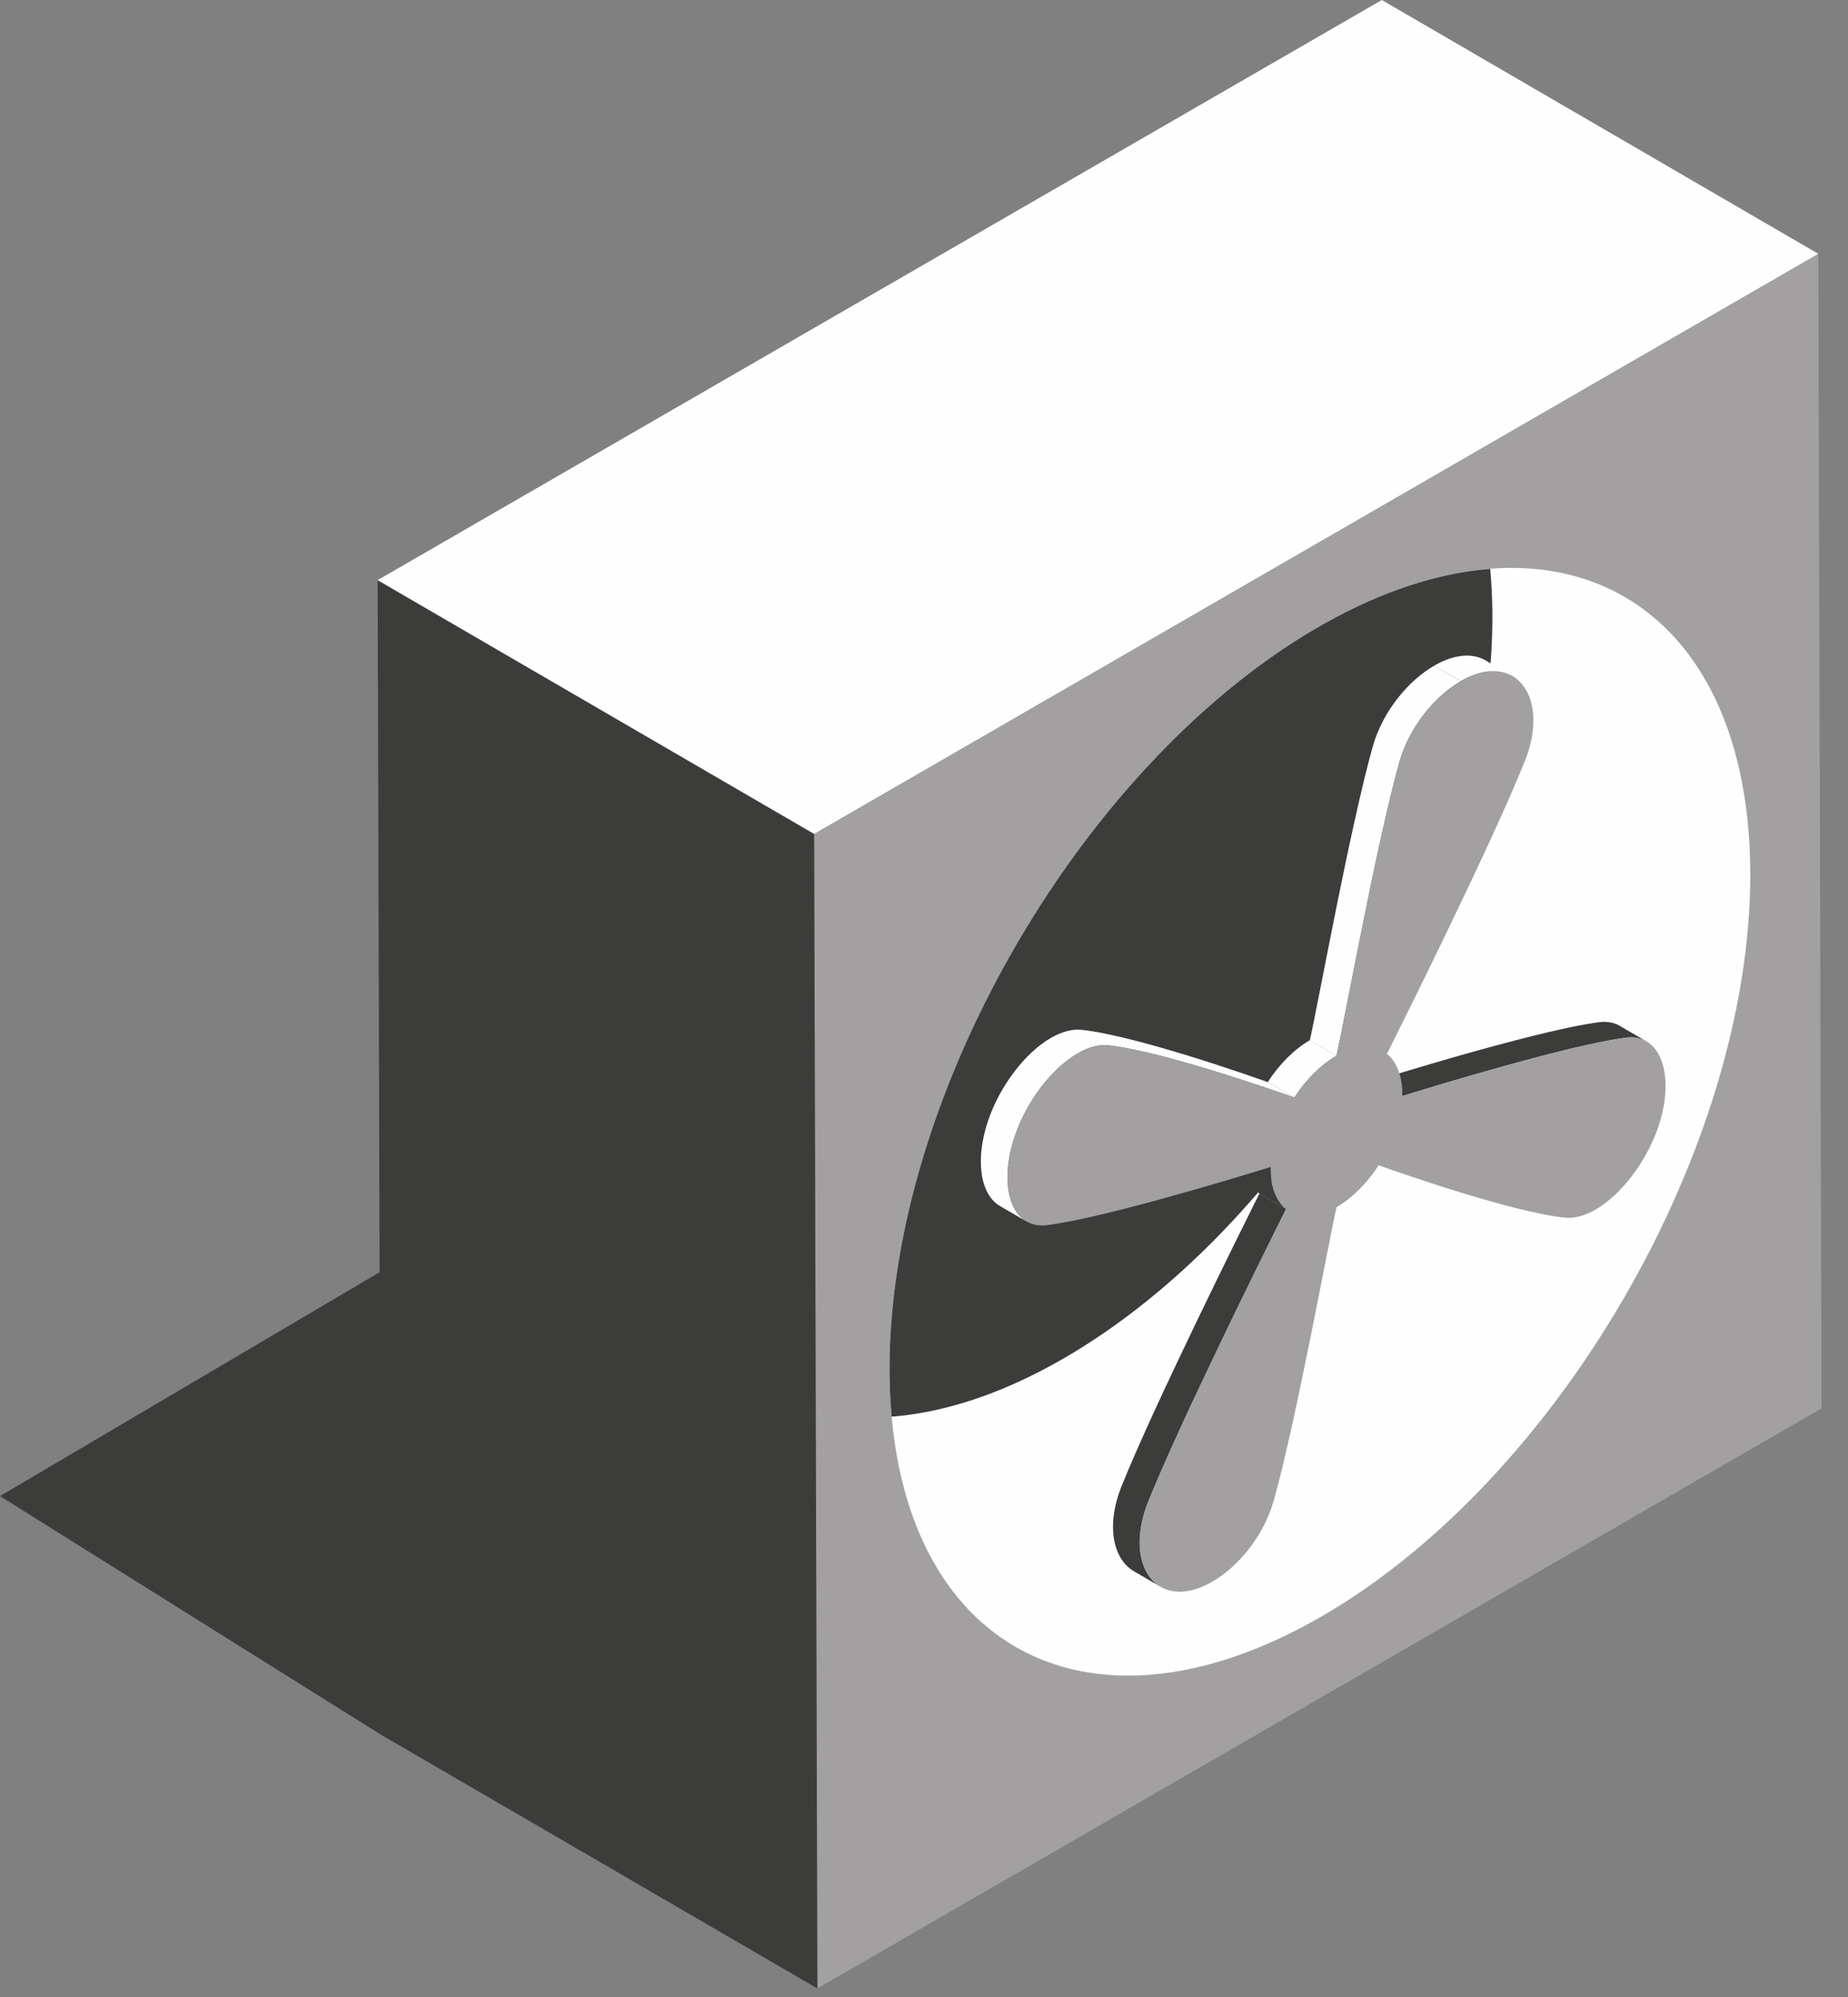
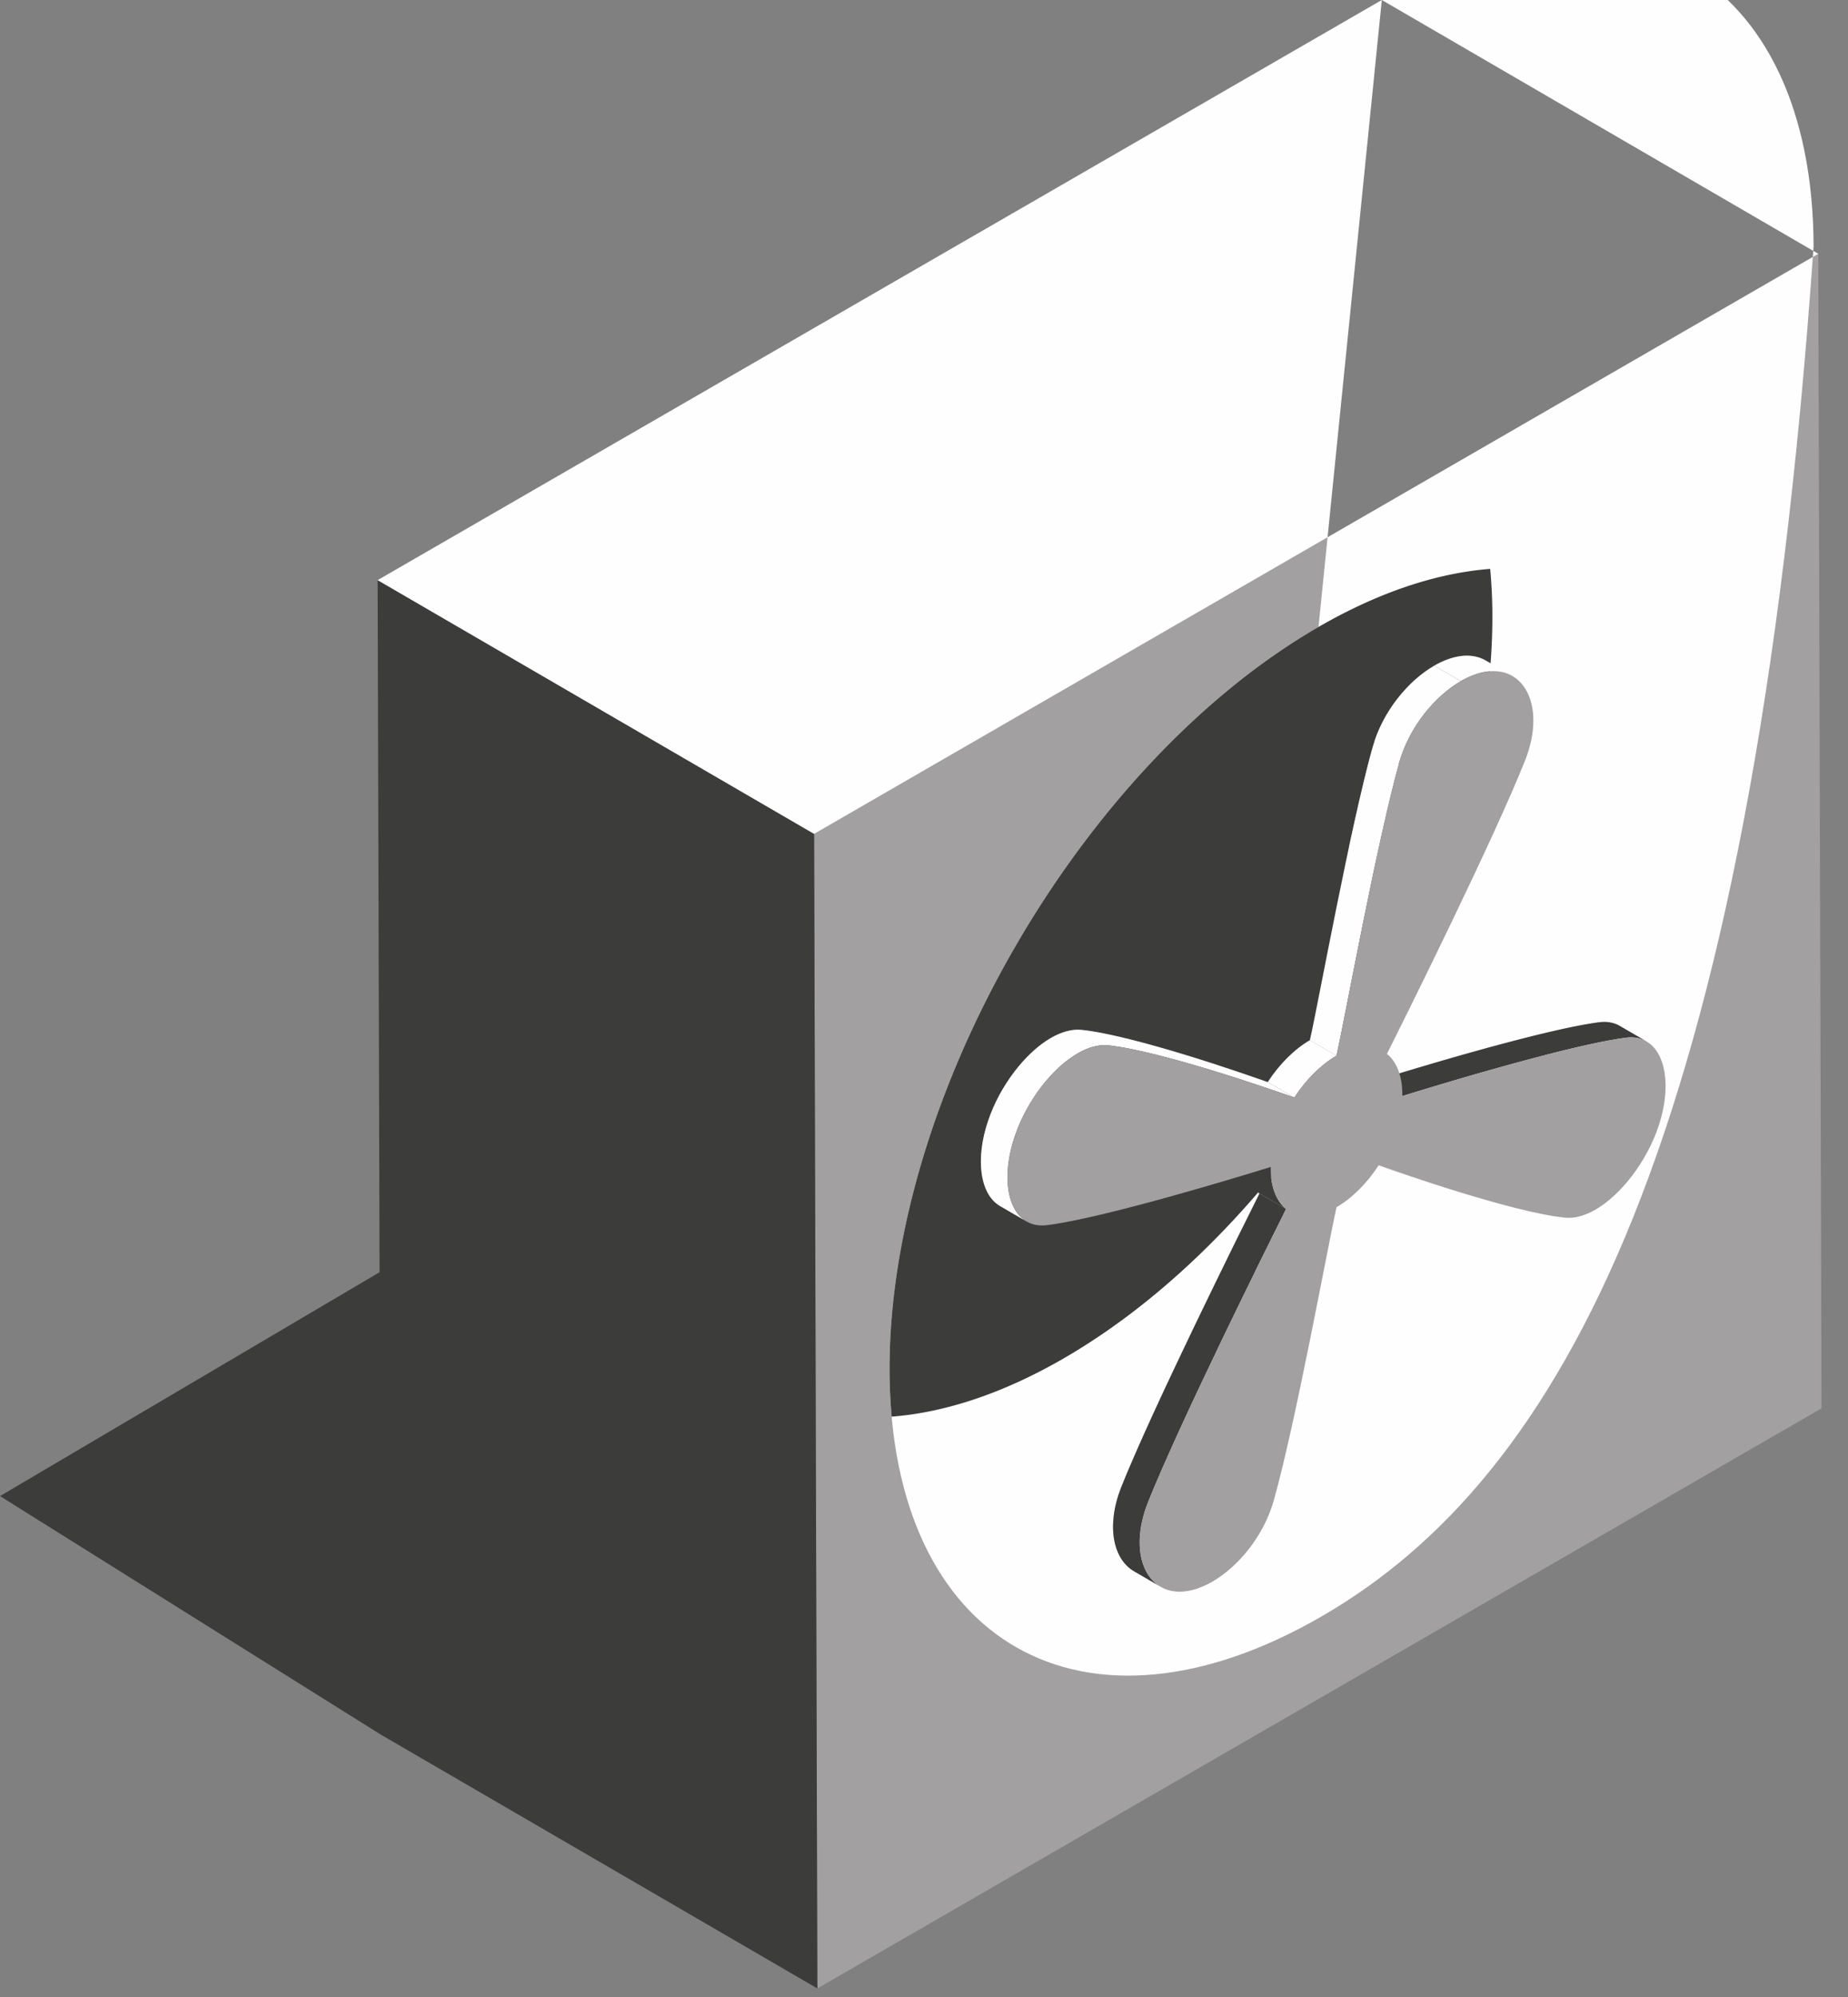
<svg xmlns="http://www.w3.org/2000/svg" xmlns:xlink="http://www.w3.org/1999/xlink" width="50" height="54" viewBox="0 0 50 54">
  <rect x="0" y="0" width="50" height="54" fill="#808080" stroke="none" />
  <defs>
    <path id="a" d="M0 0h72v72H0z" />
    <path id="c" d="M6.607.54C5.06.735 1.34 1.875.554 2.118l.72.418C2.058 2.293 5.78 1.154 7.325.958a.86.86 0 0 1 .554.099L7.16.639a.81.81 0 0 0-.42-.107c-.043 0-.088.002-.133.008" />
    <path id="e" d="M6.607.54C5.06.735 1.34 1.875.554 2.118l.72.418C2.058 2.293 5.78 1.154 7.325.958a.86.86 0 0 1 .554.099L7.16.639a.81.81 0 0 0-.42-.107c-.043 0-.088.002-.133.008" />
    <path id="g" d="M6.607.54C5.06.735 1.34 1.875.554 2.118l.72.418C2.058 2.293 5.78 1.154 7.325.958a.86.86 0 0 1 .554.099L7.16.639a.81.81 0 0 0-.42-.107c-.043 0-.088.002-.133.008" />
    <path id="i" d="M6.607.54C5.06.735 1.34 1.875.554 2.118l.72.418C2.058 2.293 5.78 1.154 7.325.958a.86.86 0 0 1 .554.099L7.16.639a.81.81 0 0 0-.42-.107c-.043 0-.088.002-.133.008" />
    <path id="k" d="M6.607.54C5.06.735 1.34 1.875.554 2.118l.72.418C2.058 2.293 5.78 1.154 7.325.958a.86.86 0 0 1 .554.099L7.16.639a.81.81 0 0 0-.42-.107c-.043 0-.088.002-.133.008" />
-     <path id="m" d="M6.607.54C5.06.735 1.34 1.875.554 2.118l.72.418C2.058 2.293 5.78 1.154 7.325.958a.86.86 0 0 1 .554.099L7.16.639a.81.81 0 0 0-.42-.107c-.043 0-.088.002-.133.008" />
    <path id="o" d="M6.607.54C5.06.735 1.34 1.875.554 2.118l.72.418C2.058 2.293 5.78 1.154 7.325.958a.86.86 0 0 1 .554.099L7.16.639a.81.81 0 0 0-.42-.107c-.043 0-.088.002-.133.008" />
    <path id="q" d="M6.607.54C5.06.735 1.34 1.875.554 2.118l.72.418C2.058 2.293 5.78 1.154 7.325.958a.86.86 0 0 1 .554.099L7.16.639a.81.81 0 0 0-.42-.107c-.043 0-.088.002-.133.008" />
    <path id="s" d="M6.607.54C5.06.735 1.34 1.875.554 2.118l.72.418C2.058 2.293 5.78 1.154 7.325.958a.86.86 0 0 1 .554.099L7.16.639a.81.81 0 0 0-.42-.107c-.043 0-.088.002-.133.008" />
    <path id="u" d="M.337 8.113c-.415 1.055-.215 1.947.346 2.274l.72.418C.84 10.479.64 9.585 1.056 8.53 1.9 6.404 4.29 1.6 4.796.588l-.72-.416c-.505 1.01-2.893 5.814-3.74 7.941" />
    <path id="w" d="M.337 8.113c-.415 1.055-.215 1.947.346 2.274l.72.418C.84 10.479.64 9.585 1.056 8.53 1.9 6.404 4.29 1.6 4.796.588l-.72-.416c-.505 1.01-2.893 5.814-3.74 7.941" />
    <path id="y" d="M.337 8.113c-.415 1.055-.215 1.947.346 2.274l.72.418C.84 10.479.64 9.585 1.056 8.53 1.9 6.404 4.29 1.6 4.796.588l-.72-.416c-.505 1.01-2.893 5.814-3.74 7.941" />
    <path id="A" d="M.337 8.113c-.415 1.055-.215 1.947.346 2.274l.72.418C.84 10.479.64 9.585 1.056 8.53 1.9 6.404 4.29 1.6 4.796.588l-.72-.416c-.505 1.01-2.893 5.814-3.74 7.941" />
    <path id="C" d="M.337 8.113c-.415 1.055-.215 1.947.346 2.274l.72.418C.84 10.479.64 9.585 1.056 8.53 1.9 6.404 4.29 1.6 4.796.588l-.72-.416c-.505 1.01-2.893 5.814-3.74 7.941" />
    <path id="E" d="M.337 8.113c-.415 1.055-.215 1.947.346 2.274l.72.418C.84 10.479.64 9.585 1.056 8.53 1.9 6.404 4.29 1.6 4.796.588l-.72-.416c-.505 1.01-2.893 5.814-3.74 7.941" />
    <path id="G" d="M.337 8.113c-.415 1.055-.215 1.947.346 2.274l.72.418C.84 10.479.64 9.585 1.056 8.53 1.9 6.404 4.29 1.6 4.796.588l-.72-.416c-.505 1.01-2.893 5.814-3.74 7.941" />
    <path id="I" d="M.337 8.113c-.415 1.055-.215 1.947.346 2.274l.72.418C.84 10.479.64 9.585 1.056 8.53 1.9 6.404 4.29 1.6 4.796.588l-.72-.416c-.505 1.01-2.893 5.814-3.74 7.941" />
    <path id="K" d="M.743 1.838l.72.417c-.278-.225-.426-.63-.414-1.137L.33.701c-.012.506.137.91.414 1.137" />
    <path id="M" d="M.134 1.326l.72.416c.32-.49.725-.892 1.14-1.131l-.72-.418C.86.432.455.833.134 1.325" />
    <path id="O" d="M.134 1.326l.72.416c.32-.49.725-.892 1.14-1.131l-.72-.418C.86.432.455.833.134 1.325" />
    <path id="Q" d="M.134 1.326l.72.416c.32-.49.725-.892 1.14-1.131l-.72-.418C.86.432.455.833.134 1.325" />
    <path id="S" d="M.134 1.326l.72.416c.32-.49.725-.892 1.14-1.131l-.72-.418C.86.432.455.833.134 1.325" />
    <path id="U" d="M.134 1.326l.72.416c.32-.49.725-.892 1.14-1.131l-.72-.418C.86.432.455.833.134 1.325" />
    <path id="W" d="M1.338.627C1.063.632.766.729.472.898l.72.418c.293-.169.591-.267.866-.27.199-.004.376.044.528.131L1.866.76a1.013 1.013 0 0 0-.514-.132h-.014" />
    <path id="Y" d="M1.338.627C1.063.632.766.729.472.898l.72.418c.293-.169.591-.267.866-.27.199-.004.376.044.528.131L1.866.76a1.013 1.013 0 0 0-.514-.132h-.014" />
    <path id="aa" d="M1.338.627C1.063.632.766.729.472.898l.72.418c.293-.169.591-.267.866-.27.199-.004.376.044.528.131L1.866.76a1.013 1.013 0 0 0-.514-.132h-.014" />
    <path id="ac" d="M1.338.627C1.063.632.766.729.472.898l.72.418c.293-.169.591-.267.866-.27.199-.004.376.044.528.131L1.866.76a1.013 1.013 0 0 0-.514-.132h-.014" />
    <path id="ae" d="M1.338.627C1.063.632.766.729.472.898l.72.418c.293-.169.591-.267.866-.27.199-.004.376.044.528.131L1.866.76a1.013 1.013 0 0 0-.514-.132h-.014" />
    <path id="ag" d="M1.338.627C1.063.632.766.729.472.898l.72.418c.293-.169.591-.267.866-.27.199-.004.376.044.528.131L1.866.76a1.013 1.013 0 0 0-.514-.132h-.014" />
    <path id="ai" d="M1.338.627C1.063.632.766.729.472.898l.72.418c.293-.169.591-.267.866-.27.199-.004.376.044.528.131L1.866.76a1.013 1.013 0 0 0-.514-.132h-.014" />
    <path id="ak" d="M1.338.627C1.063.632.766.729.472.898l.72.418c.293-.169.591-.267.866-.27.199-.004.376.044.528.131L1.866.76a1.013 1.013 0 0 0-.514-.132h-.014" />
    <path id="am" d="M1.338.627C1.063.632.766.729.472.898l.72.418c.293-.169.591-.267.866-.27.199-.004.376.044.528.131L1.866.76a1.013 1.013 0 0 0-.514-.132h-.014" />
    <path id="ao" d="M1.338.627C1.063.632.766.729.472.898l.72.418c.293-.169.591-.267.866-.27.199-.004.376.044.528.131L1.866.76a1.013 1.013 0 0 0-.514-.132h-.014" />
    <path id="aq" d="M2.143 2.252C1.542 4.375.674 9.156.441 10.192l.72.419c.233-1.038 1.1-5.817 1.701-7.942.268-.945.953-1.776 1.663-2.187l-.72-.417c-.71.41-1.394 1.24-1.662 2.187" />
-     <path id="as" d="M2.143 2.252C1.542 4.375.674 9.156.441 10.192l.72.419c.233-1.038 1.1-5.817 1.701-7.942.268-.945.953-1.776 1.663-2.187l-.72-.417c-.71.41-1.394 1.24-1.662 2.187" />
    <path id="au" d="M2.143 2.252C1.542 4.375.674 9.156.441 10.192l.72.419c.233-1.038 1.1-5.817 1.701-7.942.268-.945.953-1.776 1.663-2.187l-.72-.417c-.71.41-1.394 1.24-1.662 2.187" />
    <path id="aw" d="M2.143 2.252C1.542 4.375.674 9.156.441 10.192l.72.419c.233-1.038 1.1-5.817 1.701-7.942.268-.945.953-1.776 1.663-2.187l-.72-.417c-.71.41-1.394 1.24-1.662 2.187" />
    <path id="ay" d="M2.143 2.252C1.542 4.375.674 9.156.441 10.192l.72.419c.233-1.038 1.1-5.817 1.701-7.942.268-.945.953-1.776 1.663-2.187l-.72-.417c-.71.41-1.394 1.24-1.662 2.187" />
    <path id="aA" d="M2.143 2.252C1.542 4.375.674 9.156.441 10.192l.72.419c.233-1.038 1.1-5.817 1.701-7.942.268-.945.953-1.776 1.663-2.187l-.72-.417c-.71.41-1.394 1.24-1.662 2.187" />
    <path id="aC" d="M2.143 2.252C1.542 4.375.674 9.156.441 10.192l.72.419c.233-1.038 1.1-5.817 1.701-7.942.268-.945.953-1.776 1.663-2.187l-.72-.417c-.71.41-1.394 1.24-1.662 2.187" />
    <path id="aE" d="M2.143 2.252C1.542 4.375.674 9.156.441 10.192l.72.419c.233-1.038 1.1-5.817 1.701-7.942.268-.945.953-1.776 1.663-2.187l-.72-.417c-.71.41-1.394 1.24-1.662 2.187" />
    <path id="aG" d="M2.143 2.252C1.542 4.375.674 9.156.441 10.192l.72.419c.233-1.038 1.1-5.817 1.701-7.942.268-.945.953-1.776 1.663-2.187l-.72-.417c-.71.41-1.394 1.24-1.662 2.187" />
    <path id="aI" d="M2.143 2.252C1.542 4.375.674 9.156.441 10.192l.72.419c.233-1.038 1.1-5.817 1.701-7.942.268-.945.953-1.776 1.663-2.187l-.72-.417c-.71.41-1.394 1.24-1.662 2.187" />
    <path id="aK" d="M2.143 2.252C1.542 4.375.674 9.156.441 10.192l.72.419c.233-1.038 1.1-5.817 1.701-7.942.268-.945.953-1.776 1.663-2.187l-.72-.417c-.71.41-1.394 1.24-1.662 2.187" />
    <path id="aM" d="M2.143 2.252C1.542 4.375.674 9.156.441 10.192l.72.419c.233-1.038 1.1-5.817 1.701-7.942.268-.945.953-1.776 1.663-2.187l-.72-.417c-.71.41-1.394 1.24-1.662 2.187" />
    <path id="aO" d="M2.143 2.252C1.542 4.375.674 9.156.441 10.192l.72.419c.233-1.038 1.1-5.817 1.701-7.942.268-.945.953-1.776 1.663-2.187l-.72-.417c-.71.41-1.394 1.24-1.662 2.187" />
    <path id="aQ" d="M2.143 2.252C1.542 4.375.674 9.156.441 10.192l.72.419c.233-1.038 1.1-5.817 1.701-7.942.268-.945.953-1.776 1.663-2.187l-.72-.417c-.71.41-1.394 1.24-1.662 2.187" />
    <path id="aS" d="M2.143 2.252C1.542 4.375.674 9.156.441 10.192l.72.419c.233-1.038 1.1-5.817 1.701-7.942.268-.945.953-1.776 1.663-2.187l-.72-.417c-.71.41-1.394 1.24-1.662 2.187" />
    <path id="aU" d="M2.603.964c-.693.4-1.377 1.286-1.701 2.24-.355 1.044-.217 1.993.32 2.305l.72.418c-.538-.311-.676-1.26-.321-2.304.324-.956 1.008-1.841 1.701-2.24.282-.165.566-.246.827-.219 1.427.152 4.41 1.19 5.038 1.412l-.72-.417C7.84 1.935 4.857.898 3.43.746a1.009 1.009 0 0 0-.1-.005c-.233 0-.48.08-.727.223" />
    <path id="aW" d="M2.603.964c-.693.4-1.377 1.286-1.701 2.24-.355 1.044-.217 1.993.32 2.305l.72.418c-.538-.311-.676-1.26-.321-2.304.324-.956 1.008-1.841 1.701-2.24.282-.165.566-.246.827-.219 1.427.152 4.41 1.19 5.038 1.412l-.72-.417C7.84 1.935 4.857.898 3.43.746a1.009 1.009 0 0 0-.1-.005c-.233 0-.48.08-.727.223" />
    <path id="aY" d="M2.603.964c-.693.4-1.377 1.286-1.701 2.24-.355 1.044-.217 1.993.32 2.305l.72.418c-.538-.311-.676-1.26-.321-2.304.324-.956 1.008-1.841 1.701-2.24.282-.165.566-.246.827-.219 1.427.152 4.41 1.19 5.038 1.412l-.72-.417C7.84 1.935 4.857.898 3.43.746a1.009 1.009 0 0 0-.1-.005c-.233 0-.48.08-.727.223" />
    <path id="ba" d="M2.603.964c-.693.4-1.377 1.286-1.701 2.24-.355 1.044-.217 1.993.32 2.305l.72.418c-.538-.311-.676-1.26-.321-2.304.324-.956 1.008-1.841 1.701-2.24.282-.165.566-.246.827-.219 1.427.152 4.41 1.19 5.038 1.412l-.72-.417C7.84 1.935 4.857.898 3.43.746a1.009 1.009 0 0 0-.1-.005c-.233 0-.48.08-.727.223" />
    <path id="bc" d="M2.603.964c-.693.4-1.377 1.286-1.701 2.24-.355 1.044-.217 1.993.32 2.305l.72.418c-.538-.311-.676-1.26-.321-2.304.324-.956 1.008-1.841 1.701-2.24.282-.165.566-.246.827-.219 1.427.152 4.41 1.19 5.038 1.412l-.72-.417C7.84 1.935 4.857.898 3.43.746a1.009 1.009 0 0 0-.1-.005c-.233 0-.48.08-.727.223" />
    <path id="be" d="M2.603.964c-.693.4-1.377 1.286-1.701 2.24-.355 1.044-.217 1.993.32 2.305l.72.418c-.538-.311-.676-1.26-.321-2.304.324-.956 1.008-1.841 1.701-2.24.282-.165.566-.246.827-.219 1.427.152 4.41 1.19 5.038 1.412l-.72-.417C7.84 1.935 4.857.898 3.43.746a1.009 1.009 0 0 0-.1-.005c-.233 0-.48.08-.727.223" />
    <path id="bg" d="M2.603.964c-.693.4-1.377 1.286-1.701 2.24-.355 1.044-.217 1.993.32 2.305l.72.418c-.538-.311-.676-1.26-.321-2.304.324-.956 1.008-1.841 1.701-2.24.282-.165.566-.246.827-.219 1.427.152 4.41 1.19 5.038 1.412l-.72-.417C7.84 1.935 4.857.898 3.43.746a1.009 1.009 0 0 0-.1-.005c-.233 0-.48.08-.727.223" />
    <path id="bi" d="M2.603.964c-.693.4-1.377 1.286-1.701 2.24-.355 1.044-.217 1.993.32 2.305l.72.418c-.538-.311-.676-1.26-.321-2.304.324-.956 1.008-1.841 1.701-2.24.282-.165.566-.246.827-.219 1.427.152 4.41 1.19 5.038 1.412l-.72-.417C7.84 1.935 4.857.898 3.43.746a1.009 1.009 0 0 0-.1-.005c-.233 0-.48.08-.727.223" />
    <path id="bk" d="M2.603.964c-.693.4-1.377 1.286-1.701 2.24-.355 1.044-.217 1.993.32 2.305l.72.418c-.538-.311-.676-1.26-.321-2.304.324-.956 1.008-1.841 1.701-2.24.282-.165.566-.246.827-.219 1.427.152 4.41 1.19 5.038 1.412l-.72-.417C7.84 1.935 4.857.898 3.43.746a1.009 1.009 0 0 0-.1-.005c-.233 0-.48.08-.727.223" />
    <path id="bm" d="M2.603.964c-.693.4-1.377 1.286-1.701 2.24-.355 1.044-.217 1.993.32 2.305l.72.418c-.538-.311-.676-1.26-.321-2.304.324-.956 1.008-1.841 1.701-2.24.282-.165.566-.246.827-.219 1.427.152 4.41 1.19 5.038 1.412l-.72-.417C7.84 1.935 4.857.898 3.43.746a1.009 1.009 0 0 0-.1-.005c-.233 0-.48.08-.727.223" />
    <path id="bo" d="M2.603.964c-.693.4-1.377 1.286-1.701 2.24-.355 1.044-.217 1.993.32 2.305l.72.418c-.538-.311-.676-1.26-.321-2.304.324-.956 1.008-1.841 1.701-2.24.282-.165.566-.246.827-.219 1.427.152 4.41 1.19 5.038 1.412l-.72-.417C7.84 1.935 4.857.898 3.43.746a1.009 1.009 0 0 0-.1-.005c-.233 0-.48.08-.727.223" />
    <path id="bq" d="M2.603.964c-.693.4-1.377 1.286-1.701 2.24-.355 1.044-.217 1.993.32 2.305l.72.418c-.538-.311-.676-1.26-.321-2.304.324-.956 1.008-1.841 1.701-2.24.282-.165.566-.246.827-.219 1.427.152 4.41 1.19 5.038 1.412l-.72-.417C7.84 1.935 4.857.898 3.43.746a1.009 1.009 0 0 0-.1-.005c-.233 0-.48.08-.727.223" />
    <path id="bs" d="M2.603.964c-.693.4-1.377 1.286-1.701 2.24-.355 1.044-.217 1.993.32 2.305l.72.418c-.538-.311-.676-1.26-.321-2.304.324-.956 1.008-1.841 1.701-2.24.282-.165.566-.246.827-.219 1.427.152 4.41 1.19 5.038 1.412l-.72-.417C7.84 1.935 4.857.898 3.43.746a1.009 1.009 0 0 0-.1-.005c-.233 0-.48.08-.727.223" />
    <path id="bu" d="M2.603.964c-.693.4-1.377 1.286-1.701 2.24-.355 1.044-.217 1.993.32 2.305l.72.418c-.538-.311-.676-1.26-.321-2.304.324-.956 1.008-1.841 1.701-2.24.282-.165.566-.246.827-.219 1.427.152 4.41 1.19 5.038 1.412l-.72-.417C7.84 1.935 4.857.898 3.43.746a1.009 1.009 0 0 0-.1-.005c-.233 0-.48.08-.727.223" />
    <path id="bw" d="M2.603.964c-.693.4-1.377 1.286-1.701 2.24-.355 1.044-.217 1.993.32 2.305l.72.418c-.538-.311-.676-1.26-.321-2.304.324-.956 1.008-1.841 1.701-2.24.282-.165.566-.246.827-.219 1.427.152 4.41 1.19 5.038 1.412l-.72-.417C7.84 1.935 4.857.898 3.43.746a1.009 1.009 0 0 0-.1-.005c-.233 0-.48.08-.727.223" />
    <path id="by" d="M2.603.964c-.693.4-1.377 1.286-1.701 2.24-.355 1.044-.217 1.993.32 2.305l.72.418c-.538-.311-.676-1.26-.321-2.304.324-.956 1.008-1.841 1.701-2.24.282-.165.566-.246.827-.219 1.427.152 4.41 1.19 5.038 1.412l-.72-.417C7.84 1.935 4.857.898 3.43.746a1.009 1.009 0 0 0-.1-.005c-.233 0-.48.08-.727.223" />
    <path id="bA" d="M2.603.964c-.693.4-1.377 1.286-1.701 2.24-.355 1.044-.217 1.993.32 2.305l.72.418c-.538-.311-.676-1.26-.321-2.304.324-.956 1.008-1.841 1.701-2.24.282-.165.566-.246.827-.219 1.427.152 4.41 1.19 5.038 1.412l-.72-.417C7.84 1.935 4.857.898 3.43.746a1.009 1.009 0 0 0-.1-.005c-.233 0-.48.08-.727.223" />
    <path id="bC" d="M2.603.964c-.693.4-1.377 1.286-1.701 2.24-.355 1.044-.217 1.993.32 2.305l.72.418c-.538-.311-.676-1.26-.321-2.304.324-.956 1.008-1.841 1.701-2.24.282-.165.566-.246.827-.219 1.427.152 4.41 1.19 5.038 1.412l-.72-.417C7.84 1.935 4.857.898 3.43.746a1.009 1.009 0 0 0-.1-.005c-.233 0-.48.08-.727.223" />
    <path id="bE" d="M2.603.964c-.693.4-1.377 1.286-1.701 2.24-.355 1.044-.217 1.993.32 2.305l.72.418c-.538-.311-.676-1.26-.321-2.304.324-.956 1.008-1.841 1.701-2.24.282-.165.566-.246.827-.219 1.427.152 4.41 1.19 5.038 1.412l-.72-.417C7.84 1.935 4.857.898 3.43.746a1.009 1.009 0 0 0-.1-.005c-.233 0-.48.08-.727.223" />
    <path id="bG" d="M2.603.964c-.693.4-1.377 1.286-1.701 2.24-.355 1.044-.217 1.993.32 2.305l.72.418c-.538-.311-.676-1.26-.321-2.304.324-.956 1.008-1.841 1.701-2.24.282-.165.566-.246.827-.219 1.427.152 4.41 1.19 5.038 1.412l-.72-.417C7.84 1.935 4.857.898 3.43.746a1.009 1.009 0 0 0-.1-.005c-.233 0-.48.08-.727.223" />
    <path id="bI" d="M2.603.964c-.693.4-1.377 1.286-1.701 2.24-.355 1.044-.217 1.993.32 2.305l.72.418c-.538-.311-.676-1.26-.321-2.304.324-.956 1.008-1.841 1.701-2.24.282-.165.566-.246.827-.219 1.427.152 4.41 1.19 5.038 1.412l-.72-.417C7.84 1.935 4.857.898 3.43.746a1.009 1.009 0 0 0-.1-.005c-.233 0-.48.08-.727.223" />
    <path id="bK" d="M2.603.964c-.693.4-1.377 1.286-1.701 2.24-.355 1.044-.217 1.993.32 2.305l.72.418c-.538-.311-.676-1.26-.321-2.304.324-.956 1.008-1.841 1.701-2.24.282-.165.566-.246.827-.219 1.427.152 4.41 1.19 5.038 1.412l-.72-.417C7.84 1.935 4.857.898 3.43.746a1.009 1.009 0 0 0-.1-.005c-.233 0-.48.08-.727.223" />
  </defs>
  <g fill="none" fill-rule="evenodd" transform="translate(-9 -9)">
    <mask id="b" fill="#fff">
      <use xlink:href="#a" />
    </mask>
    <g mask="url(#b)">
      <path fill="#A2A0A0" d="M31.027 31.55l.087 31.219 27.17-15.686-.088-31.22z" />
      <path fill="#3C3C3B" d="M19.305 55.906l11.81 6.863-.088-31.22-11.81-6.862z" />
-       <path fill="#FEFEFE" d="M46.387 9l-27.17 15.687 11.81 6.862 27.169-15.686zM44.674 25.954c6.43-3.713 11.66-.733 11.682 6.657C56.376 40 51.18 49 44.75 52.713c-6.432 3.713-11.661.733-11.682-6.657-.02-7.39 5.174-16.389 11.606-20.102" />
+       <path fill="#FEFEFE" d="M46.387 9l-27.17 15.687 11.81 6.862 27.169-15.686zc6.43-3.713 11.66-.733 11.682 6.657C56.376 40 51.18 49 44.75 52.713c-6.432 3.713-11.661.733-11.682-6.657-.02-7.39 5.174-16.389 11.606-20.102" />
      <path fill="#3C3C3B" d="M49.378 25.633c-.001-.433-.022-.849-.059-1.25-1.424.11-2.995.618-4.646 1.571-6.43 3.713-11.626 12.713-11.605 20.103.001.432.022.848.058 1.25 1.425-.11 2.995-.618 4.646-1.571 6.431-3.714 11.626-12.713 11.606-20.103M52.827 36.742l.72.417a.862.862 0 0 0-.554-.098c-1.547.195-5.267 1.334-6.053 1.577l-.719-.418c.786-.243 4.506-1.383 6.053-1.578.215-.026.4.01.553.1" />
      <g transform="translate(45.667 36.102)">
        <mask id="d" fill="#fff">
          <use xlink:href="#c" />
        </mask>
        <path fill="#3C3C3B" d="M1.274 2.536l-.72-.418a99.513 99.513 0 0 1 3.237-.943l.72.418c-1.402.38-2.792.805-3.237.943" mask="url(#d)" />
      </g>
      <g transform="translate(45.667 36.102)">
        <mask id="f" fill="#fff">
          <use xlink:href="#e" />
        </mask>
        <path fill="#3C3C3B" d="M4.51 1.593l-.719-.417c.98-.265 1.966-.507 2.64-.61l.718.417c-.673.104-1.659.346-2.639.61" mask="url(#f)" />
      </g>
      <g transform="translate(45.667 36.102)">
        <mask id="h" fill="#fff">
          <use xlink:href="#g" />
        </mask>
        <path fill="#3C3C3B" d="M7.15.983L6.43.565c.062-.01.121-.017.177-.025a.806.806 0 0 1 .088-.007l.72.417a6.281 6.281 0 0 0-.265.032" mask="url(#h)" />
      </g>
      <g transform="translate(45.667 36.102)">
        <mask id="j" fill="#fff">
          <use xlink:href="#i" />
        </mask>
        <path fill="#3C3C3B" d="M7.415.95l-.72-.417a.908.908 0 0 1 .107 0l.72.418a1.134 1.134 0 0 0-.107 0" mask="url(#j)" />
      </g>
      <g transform="translate(45.667 36.102)">
        <mask id="l" fill="#fff">
          <use xlink:href="#k" />
        </mask>
        <path fill="#3C3C3B" d="M7.521.951L6.802.534a.717.717 0 0 1 .096.011l.72.418A1.179 1.179 0 0 0 7.52.95" mask="url(#l)" />
      </g>
      <g transform="translate(45.667 36.102)">
        <mask id="n" fill="#fff">
          <use xlink:href="#m" />
        </mask>
        <path fill="#3C3C3B" d="M7.618.962l-.72-.417c.03.005.06.012.089.02l.719.417a1.256 1.256 0 0 0-.088-.02" mask="url(#n)" />
      </g>
      <g transform="translate(45.667 36.102)">
        <mask id="p" fill="#fff">
          <use xlink:href="#o" />
        </mask>
        <path fill="#3C3C3B" d="M7.706.983L6.987.565c.029.009.057.019.084.03l.72.418a.914.914 0 0 0-.085-.03" mask="url(#p)" />
      </g>
      <g transform="translate(45.667 36.102)">
        <mask id="r" fill="#fff">
          <use xlink:href="#q" />
        </mask>
        <path fill="#3C3C3B" d="M7.79 1.013L7.073.595a.91.91 0 0 1 .08.04l.72.418a.663.663 0 0 0-.081-.04" mask="url(#r)" />
      </g>
      <g transform="translate(45.667 36.102)">
        <mask id="t" fill="#fff">
          <use xlink:href="#s" />
        </mask>
        <path fill="#3C3C3B" d="M7.872 1.053l-.72-.419.008.005.72.418-.008-.004" mask="url(#t)" />
      </g>
      <path fill="#3C3C3B" d="M40.402 51.908l-.719-.419c-.562-.326-.762-1.22-.347-2.273.846-2.127 3.235-6.93 3.74-7.943l.72.418c-.506 1.012-2.895 5.816-3.74 7.942-.415 1.055-.215 1.948.346 2.275" />
      <g transform="translate(39 41.102)">
        <mask id="v" fill="#fff">
          <use xlink:href="#u" />
        </mask>
        <path fill="#3C3C3B" d="M1.402 10.805l-.719-.418c-.42-.244-.638-.808-.547-1.517l.72.418c-.092.71.125 1.272.546 1.517" mask="url(#v)" />
      </g>
      <g transform="translate(39 41.102)">
        <mask id="x" fill="#fff">
          <use xlink:href="#w" />
        </mask>
        <path fill="#3C3C3B" d="M.855 9.288L.136 8.87c.01-.073.023-.148.039-.225l.719.418c-.016.076-.03.151-.039.225" mask="url(#x)" />
      </g>
      <g transform="translate(39 41.102)">
        <mask id="z" fill="#fff">
          <use xlink:href="#y" />
        </mask>
        <path fill="#3C3C3B" d="M.894 9.064l-.72-.419c.013-.06.028-.122.046-.185l.72.418a2.853 2.853 0 0 0-.046.186" mask="url(#z)" />
      </g>
      <g transform="translate(39 41.102)">
        <mask id="B" fill="#fff">
          <use xlink:href="#A" />
        </mask>
        <path fill="#3C3C3B" d="M.94 8.878l-.72-.417a3.36 3.36 0 0 1 .05-.165l.72.417c-.02.056-.036.111-.05.165" mask="url(#B)" />
      </g>
      <g transform="translate(39 41.102)">
        <mask id="D" fill="#fff">
          <use xlink:href="#C" />
        </mask>
        <path fill="#3C3C3B" d="M.99 8.713l-.72-.417c.017-.051.035-.102.055-.154l.72.418c-.02.052-.039.102-.055.153" mask="url(#D)" />
      </g>
      <g transform="translate(39 41.102)">
        <mask id="F" fill="#fff">
          <use xlink:href="#E" />
        </mask>
        <path fill="#3C3C3B" d="M1.045 8.56l-.72-.418.011-.029c.094-.236.208-.507.336-.8l.72.417c-.128.294-.242.564-.336.8l-.011.03" mask="url(#F)" />
      </g>
      <g transform="translate(39 41.102)">
        <mask id="H" fill="#fff">
          <use xlink:href="#G" />
        </mask>
        <path fill="#3C3C3B" d="M1.39 7.73l-.718-.418c.472-1.088 1.14-2.507 1.767-3.806l.72.417c-.627 1.3-1.296 2.72-1.768 3.807" mask="url(#H)" />
      </g>
      <g transform="translate(39 41.102)">
        <mask id="J" fill="#fff">
          <use xlink:href="#I" />
        </mask>
        <path fill="#3C3C3B" d="M3.159 3.923l-.72-.417A257.902 257.902 0 0 1 4.078.17l.72.418c-.242.483-.911 1.828-1.638 3.334" mask="url(#J)" />
      </g>
      <path fill="#3C3C3B" d="M43.796 41.691l-.719-.417c-.278-.226-.427-.632-.414-1.138l.72.419c-.013.505.136.91.413 1.136" />
      <g transform="translate(42.333 39.436)">
        <mask id="L" fill="#fff">
          <use xlink:href="#K" />
        </mask>
        <path fill="#3C3C3B" d="M1.463 2.256l-.72-.418C.466 1.612.318 1.206.33.7l.719.419c-.012.505.136.91.414 1.137" mask="url(#L)" />
      </g>
      <path fill="#FEFEFE" d="M44.02 38.678l-.72-.417c.321-.492.726-.893 1.141-1.133l.72.419c-.416.239-.82.64-1.141 1.131" />
      <g>
        <g transform="translate(43.167 36.936)">
          <mask id="N" fill="#fff">
            <use xlink:href="#M" />
          </mask>
          <path fill="#FEFEFE" d="M.853 1.743l-.72-.418c.026-.04.052-.079.08-.117l.72.418c-.028.039-.054.078-.08.117" mask="url(#N)" />
        </g>
        <g transform="translate(43.167 36.936)">
          <mask id="P" fill="#fff">
            <use xlink:href="#O" />
          </mask>
          <path fill="#FEFEFE" d="M.932 1.626l-.72-.418c.04-.055.08-.11.12-.16l.72.417c-.042.052-.082.106-.12.161" mask="url(#P)" />
        </g>
        <g transform="translate(43.167 36.936)">
          <mask id="R" fill="#fff">
            <use xlink:href="#Q" />
          </mask>
          <path fill="#FEFEFE" d="M1.051 1.464l-.719-.417C.379.987.427.927.477.87l.72.418a4.43 4.43 0 0 0-.146.176" mask="url(#R)" />
        </g>
        <g transform="translate(43.167 36.936)">
          <mask id="T" fill="#fff">
            <use xlink:href="#S" />
          </mask>
          <path fill="#FEFEFE" d="M1.196 1.288L.477.87C.541.796.607.726.673.66l.72.418a3.936 3.936 0 0 0-.197.21" mask="url(#T)" />
        </g>
        <g transform="translate(43.167 36.936)">
          <mask id="V" fill="#fff">
            <use xlink:href="#U" />
          </mask>
          <path fill="#FEFEFE" d="M1.393 1.078L.673.66c.192-.19.395-.349.601-.467l.72.417c-.206.12-.41.278-.601.468" mask="url(#V)" />
        </g>
      </g>
      <path fill="#FEFEFE" d="M49.2 26.861l.72.419a1.002 1.002 0 0 0-.53-.132c-.273.004-.572.102-.865.27l-.72-.418c.294-.169.592-.266.867-.27.199-.003.376.044.528.131" />
      <g>
        <g transform="translate(47.333 26.102)">
          <mask id="X" fill="#fff">
            <use xlink:href="#W" />
          </mask>
          <path fill="#FEFEFE" d="M1.192 1.316L.472.898C.566.845.66.798.754.758l.72.418c-.095.04-.19.086-.282.14" mask="url(#X)" />
        </g>
        <g transform="translate(47.333 26.102)">
          <mask id="Z" fill="#fff">
            <use xlink:href="#Y" />
          </mask>
          <path fill="#FEFEFE" d="M1.473 1.176L.753.76C.832.726.91.699.987.679l.719.418c-.077.021-.154.048-.232.08" mask="url(#Z)" />
        </g>
        <g transform="translate(47.333 26.102)">
          <mask id="ab" fill="#fff">
            <use xlink:href="#aa" />
          </mask>
          <path fill="#FEFEFE" d="M1.705 1.097L.985.68a1.68 1.68 0 0 1 .173-.037l.72.419c-.058.008-.115.02-.173.036" mask="url(#ab)" />
        </g>
        <g transform="translate(47.333 26.102)">
          <mask id="ad" fill="#fff">
            <use xlink:href="#ac" />
          </mask>
          <path fill="#FEFEFE" d="M1.878 1.06l-.72-.418c.049-.007.097-.012.145-.015l.719.419a1.071 1.071 0 0 0-.144.015" mask="url(#ad)" />
        </g>
        <g transform="translate(47.333 26.102)">
          <mask id="af" fill="#fff">
            <use xlink:href="#ae" />
          </mask>
          <path fill="#FEFEFE" d="M2.022 1.046l-.72-.418.036-.001c.03 0 .06 0 .089.002l.719.418c-.029-.002-.058-.002-.089-.002l-.035.001" mask="url(#af)" />
        </g>
        <g transform="translate(47.333 26.102)">
          <mask id="ah" fill="#fff">
            <use xlink:href="#ag" />
          </mask>
          <path fill="#FEFEFE" d="M2.146 1.047L1.426.63c.04.002.08.006.118.013l.72.418a1.077 1.077 0 0 0-.118-.014" mask="url(#ah)" />
        </g>
        <g transform="translate(47.333 26.102)">
          <mask id="aj" fill="#fff">
            <use xlink:href="#ai" />
          </mask>
          <path fill="#FEFEFE" d="M2.263 1.06L1.544.643c.038.007.074.016.11.025l.718.419a1.155 1.155 0 0 0-.109-.025" mask="url(#aj)" />
        </g>
        <g transform="translate(47.333 26.102)">
          <mask id="al" fill="#fff">
            <use xlink:href="#ak" />
          </mask>
          <path fill="#FEFEFE" d="M2.373 1.086l-.72-.418c.036.01.07.022.104.036l.72.419a1.084 1.084 0 0 0-.104-.037" mask="url(#al)" />
        </g>
        <g transform="translate(47.333 26.102)">
          <mask id="an" fill="#fff">
            <use xlink:href="#am" />
          </mask>
          <path fill="#FEFEFE" d="M2.476 1.123l-.72-.419c.035.015.068.031.1.05l.72.418a.844.844 0 0 0-.1-.05" mask="url(#an)" />
        </g>
        <g transform="translate(47.333 26.102)">
          <mask id="ap" fill="#fff">
            <use xlink:href="#ao" />
          </mask>
          <path fill="#FEFEFE" d="M2.575 1.171L1.856.754l.01.006.72.418c-.004-.001-.007-.004-.01-.006" mask="url(#ap)" />
        </g>
      </g>
      <path fill="#FEFEFE" d="M45.16 37.547l-.719-.419c.234-1.037 1.101-5.817 1.702-7.94.268-.947.952-1.777 1.663-2.187l.719.418c-.71.41-1.395 1.24-1.663 2.186-.6 2.125-1.468 6.904-1.701 7.942" />
      <g>
        <g transform="translate(44 26.936)">
          <mask id="ar" fill="#fff">
            <use xlink:href="#aq" />
          </mask>
          <path fill="#FEFEFE" d="M1.16 10.61l-.719-.417.031-.142.72.418-.031.142" mask="url(#ar)" />
        </g>
        <g transform="translate(44 26.936)">
          <mask id="at" fill="#fff">
            <use xlink:href="#as" />
          </mask>
          <path fill="#FEFEFE" d="M1.192 10.47l-.72-.42c.179-.837.596-3.067 1.024-5.074l.72.418C1.787 7.402 1.37 9.632 1.19 10.47" mask="url(#at)" />
        </g>
        <g transform="translate(44 26.936)">
          <mask id="av" fill="#fff">
            <use xlink:href="#au" />
          </mask>
          <path fill="#FEFEFE" d="M2.216 5.394l-.72-.418c.215-1.002.432-1.95.623-2.64l.72.417c-.192.691-.409 1.639-.623 2.641" mask="url(#av)" />
        </g>
        <g transform="translate(44 26.936)">
          <mask id="ax" fill="#fff">
            <use xlink:href="#aw" />
          </mask>
-           <path fill="#FEFEFE" d="M2.839 2.754l-.72-.419.024-.084c.014-.05.03-.1.046-.15l.72.418a3.091 3.091 0 0 0-.07.235" mask="url(#ax)" />
        </g>
        <g transform="translate(44 26.936)">
          <mask id="az" fill="#fff">
            <use xlink:href="#ay" />
          </mask>
          <path fill="#FEFEFE" d="M2.909 2.52l-.72-.42c.017-.05.035-.1.055-.15l.719.418c-.02.05-.038.1-.054.151" mask="url(#az)" />
        </g>
        <g transform="translate(44 26.936)">
          <mask id="aB" fill="#fff">
            <use xlink:href="#aA" />
          </mask>
          <path fill="#FEFEFE" d="M2.963 2.369l-.72-.419c.019-.048.038-.095.059-.141l.72.417c-.022.048-.04.094-.06.143" mask="url(#aB)" />
        </g>
        <g transform="translate(44 26.936)">
          <mask id="aD" fill="#fff">
            <use xlink:href="#aC" />
          </mask>
          <path fill="#FEFEFE" d="M3.02 2.226l-.718-.417c.02-.047.04-.092.062-.138l.72.419c-.022.045-.043.09-.063.136" mask="url(#aD)" />
        </g>
        <g transform="translate(44 26.936)">
          <mask id="aF" fill="#fff">
            <use xlink:href="#aE" />
          </mask>
          <path fill="#FEFEFE" d="M3.084 2.09l-.72-.419c.022-.046.045-.09.069-.135l.72.418c-.024.045-.048.09-.07.136" mask="url(#aF)" />
        </g>
        <g transform="translate(44 26.936)">
          <mask id="aH" fill="#fff">
            <use xlink:href="#aG" />
          </mask>
          <path fill="#FEFEFE" d="M3.152 1.954l-.719-.418c.024-.047.05-.09.076-.136l.72.419c-.027.044-.053.089-.077.135" mask="url(#aH)" />
        </g>
        <g transform="translate(44 26.936)">
          <mask id="aJ" fill="#fff">
            <use xlink:href="#aI" />
          </mask>
          <path fill="#FEFEFE" d="M3.228 1.819l-.72-.419.085-.138.72.417c-.03.046-.057.092-.085.14" mask="url(#aJ)" />
        </g>
        <g transform="translate(44 26.936)">
          <mask id="aL" fill="#fff">
            <use xlink:href="#aK" />
          </mask>
          <path fill="#FEFEFE" d="M3.313 1.68l-.72-.418c.031-.05.064-.098.097-.145l.72.417c-.033.049-.066.096-.097.145" mask="url(#aL)" />
        </g>
        <g transform="translate(44 26.936)">
          <mask id="aN" fill="#fff">
            <use xlink:href="#aM" />
          </mask>
          <path fill="#FEFEFE" d="M3.41 1.534l-.72-.417c.037-.052.075-.104.114-.155l.72.418c-.04.051-.078.103-.115.155" mask="url(#aN)" />
        </g>
        <g transform="translate(44 26.936)">
          <mask id="aP" fill="#fff">
            <use xlink:href="#aO" />
          </mask>
          <path fill="#FEFEFE" d="M3.523 1.38L2.804.963c.047-.06.094-.119.144-.175l.72.418a4.26 4.26 0 0 0-.145.176" mask="url(#aP)" />
        </g>
        <g transform="translate(44 26.936)">
          <mask id="aR" fill="#fff">
            <use xlink:href="#aQ" />
          </mask>
          <path fill="#FEFEFE" d="M3.667 1.205L2.949.787c.065-.075.133-.147.202-.215l.72.418c-.07.068-.137.14-.203.215" mask="url(#aR)" />
        </g>
        <g transform="translate(44 26.936)">
          <mask id="aT" fill="#fff">
            <use xlink:href="#aS" />
          </mask>
          <path fill="#FEFEFE" d="M3.87.99L3.15.572c.208-.204.43-.377.656-.507l.719.418C4.3.613 4.077.785 3.87.99" mask="url(#aT)" />
        </g>
      </g>
      <path fill="#FEFEFE" d="M36.775 42.03l-.72-.419c-.536-.311-.675-1.26-.32-2.305.324-.954 1.008-1.84 1.7-2.24.283-.163.568-.245.829-.218 1.427.152 4.41 1.19 5.037 1.413l.719.418c-.628-.223-3.61-1.26-5.037-1.413-.262-.027-.545.055-.827.219-.693.399-1.378 1.285-1.701 2.239-.356 1.045-.217 1.994.32 2.306" />
      <g>
        <g transform="translate(34.833 36.102)">
          <mask id="aV" fill="#fff">
            <use xlink:href="#aU" />
          </mask>
          <path fill="#FEFEFE" d="M1.941 5.927l-.719-.418C.814 5.272.636 4.667.73 3.931l.72.417c-.095.737.083 1.343.491 1.58" mask="url(#aV)" />
        </g>
        <g transform="translate(34.833 36.102)">
          <mask id="aX" fill="#fff">
            <use xlink:href="#aW" />
          </mask>
          <path fill="#FEFEFE" d="M1.45 4.349L.73 3.93c.012-.09.028-.185.048-.28l.72.419c-.021.094-.037.188-.048.28" mask="url(#aX)" />
        </g>
        <g transform="translate(34.833 36.102)">
          <mask id="aZ" fill="#fff">
            <use xlink:href="#aY" />
          </mask>
          <path fill="#FEFEFE" d="M1.498 4.069l-.72-.419c.016-.075.034-.15.056-.225l.72.417c-.022.076-.04.152-.056.227" mask="url(#aZ)" />
        </g>
        <g transform="translate(34.833 36.102)">
          <mask id="bb" fill="#fff">
            <use xlink:href="#ba" />
          </mask>
          <path fill="#FEFEFE" d="M1.553 3.842l-.719-.418c.018-.066.038-.132.06-.197l.72.418a3.766 3.766 0 0 0-.06.197" mask="url(#bb)" />
        </g>
        <g transform="translate(34.833 36.102)">
          <mask id="bd" fill="#fff">
            <use xlink:href="#bc" />
          </mask>
          <path fill="#FEFEFE" d="M1.613 3.645l-.719-.419.008-.022c.018-.054.037-.108.058-.161l.72.418a3.704 3.704 0 0 0-.067.184" mask="url(#bd)" />
        </g>
        <g transform="translate(34.833 36.102)">
          <mask id="bf" fill="#fff">
            <use xlink:href="#be" />
          </mask>
          <path fill="#FEFEFE" d="M1.679 3.462l-.72-.419.072-.174.719.418a6.343 6.343 0 0 0-.071.175" mask="url(#bf)" />
        </g>
        <g transform="translate(34.833 36.102)">
          <mask id="bh" fill="#fff">
            <use xlink:href="#bg" />
          </mask>
          <path fill="#FEFEFE" d="M1.75 3.287l-.719-.418c.025-.057.05-.113.078-.17l.719.42a6.198 6.198 0 0 0-.078.168" mask="url(#bh)" />
        </g>
        <g transform="translate(34.833 36.102)">
          <mask id="bj" fill="#fff">
            <use xlink:href="#bi" />
          </mask>
          <path fill="#FEFEFE" d="M1.828 3.118l-.72-.418c.027-.056.056-.112.085-.167l.72.418c-.03.055-.058.111-.085.167" mask="url(#bj)" />
        </g>
        <g transform="translate(34.833 36.102)">
          <mask id="bl" fill="#fff">
            <use xlink:href="#bk" />
          </mask>
          <path fill="#FEFEFE" d="M1.913 2.951l-.72-.418c.03-.056.06-.112.093-.166l.719.418c-.032.055-.063.11-.092.166" mask="url(#bl)" />
        </g>
        <g transform="translate(34.833 36.102)">
          <mask id="bn" fill="#fff">
            <use xlink:href="#bm" />
          </mask>
          <path fill="#FEFEFE" d="M2.005 2.785l-.72-.418c.034-.057.068-.113.103-.168l.72.418c-.036.055-.07.112-.103.168" mask="url(#bn)" />
        </g>
        <g transform="translate(34.833 36.102)">
          <mask id="bp" fill="#fff">
            <use xlink:href="#bo" />
          </mask>
          <path fill="#FEFEFE" d="M2.108 2.617l-.72-.418c.038-.059.077-.116.116-.172l.719.418c-.04.056-.078.114-.115.172" mask="url(#bp)" />
        </g>
        <g transform="translate(34.833 36.102)">
          <mask id="br" fill="#fff">
            <use xlink:href="#bq" />
          </mask>
          <path fill="#FEFEFE" d="M2.223 2.445l-.72-.418c.043-.061.088-.12.133-.18l.719.419c-.045.058-.09.118-.132.18" mask="url(#br)" />
        </g>
        <g transform="translate(34.833 36.102)">
          <mask id="bt" fill="#fff">
            <use xlink:href="#bs" />
          </mask>
          <path fill="#FEFEFE" d="M2.355 2.266l-.72-.418c.052-.066.104-.13.158-.192l.72.418a5.216 5.216 0 0 0-.158.192" mask="url(#bt)" />
        </g>
        <g transform="translate(34.833 36.102)">
          <mask id="bv" fill="#fff">
            <use xlink:href="#bu" />
          </mask>
          <path fill="#FEFEFE" d="M2.512 2.074l-.719-.418a3.87 3.87 0 0 1 .21-.224l.72.417c-.071.07-.142.146-.21.225" mask="url(#bv)" />
        </g>
        <g transform="translate(34.833 36.102)">
          <mask id="bx" fill="#fff">
            <use xlink:href="#bw" />
          </mask>
          <path fill="#FEFEFE" d="M2.723 1.85l-.72-.418c.194-.19.396-.35.6-.468C2.68.92 2.758.88 2.835.85l.72.418c-.077.032-.156.07-.233.115a2.994 2.994 0 0 0-.6.467" mask="url(#bx)" />
        </g>
        <g transform="translate(34.833 36.102)">
          <mask id="bz" fill="#fff">
            <use xlink:href="#by" />
          </mask>
          <path fill="#FEFEFE" d="M3.555 1.267l-.72-.419C2.9.823 2.962.8 3.025.783l.72.419a1.412 1.412 0 0 0-.19.065" mask="url(#bz)" />
        </g>
        <g transform="translate(34.833 36.102)">
          <mask id="bB" fill="#fff">
            <use xlink:href="#bA" />
          </mask>
          <path fill="#FEFEFE" d="M3.744 1.202l-.72-.419c.047-.012.095-.022.141-.029l.72.418a1.25 1.25 0 0 0-.141.03" mask="url(#bB)" />
        </g>
        <g transform="translate(34.833 36.102)">
          <mask id="bD" fill="#fff">
            <use xlink:href="#bC" />
          </mask>
          <path fill="#FEFEFE" d="M3.884 1.171L3.165.754a.98.98 0 0 1 .12-.012l.72.418a1.17 1.17 0 0 0-.12.012" mask="url(#bD)" />
        </g>
        <g transform="translate(34.833 36.102)">
          <mask id="bF" fill="#fff">
            <use xlink:href="#bE" />
          </mask>
          <path fill="#FEFEFE" d="M4.004 1.16l-.72-.418a.91.91 0 0 1 .108 0l.719.419a.91.91 0 0 0-.107 0" mask="url(#bF)" />
        </g>
        <g transform="translate(34.833 36.102)">
          <mask id="bH" fill="#fff">
            <use xlink:href="#bG" />
          </mask>
          <path fill="#FEFEFE" d="M4.111 1.16l-.72-.417.04.003c.122.013.254.032.397.057l.719.418a6.692 6.692 0 0 0-.436-.06" mask="url(#bH)" />
        </g>
        <g transform="translate(34.833 36.102)">
          <mask id="bJ" fill="#fff">
            <use xlink:href="#bI" />
          </mask>
          <path fill="#FEFEFE" d="M4.547 1.221l-.72-.418c.548.096 1.229.271 1.902.468l.72.418a18.957 18.957 0 0 0-1.902-.468" mask="url(#bJ)" />
        </g>
        <g transform="translate(34.833 36.102)">
          <mask id="bL" fill="#fff">
            <use xlink:href="#bK" />
          </mask>
          <path fill="#FEFEFE" d="M6.448 1.688l-.719-.417c1.197.347 2.37.756 2.738.887l.72.418c-.368-.13-1.542-.54-2.739-.888" mask="url(#bL)" />
        </g>
      </g>
      <g>
        <path fill="#A2A0A0" d="M48.525 27.419c.293-.17.592-.267.867-.271.936-.013 1.402 1.068.874 2.407-.845 2.132-3.234 6.931-3.74 7.943.278.226.425.632.415 1.14.785-.243 4.505-1.382 6.051-1.578.973-.122 1.332 1.066.876 2.41-.325.953-1.009 1.839-1.7 2.239-.284.163-.568.245-.829.217-1.427-.15-4.41-1.192-5.037-1.416-.32.492-.725.893-1.14 1.133-.234 1.037-1.101 5.817-1.702 7.942-.268.945-.951 1.775-1.66 2.185-.293.169-.591.266-.866.27-.94.014-1.406-1.066-.878-2.407.845-2.127 3.234-6.93 3.74-7.942-.278-.226-.426-.631-.414-1.136-.786.244-4.506 1.382-6.053 1.574-.972.122-1.33-1.062-.874-2.404.323-.955 1.008-1.84 1.7-2.24.283-.164.566-.246.828-.219 1.427.152 4.41 1.19 5.037 1.413.32-.491.726-.894 1.14-1.133.234-1.037 1.101-5.816 1.702-7.941.268-.945.952-1.776 1.663-2.186" />
        <path fill="#3C3C3B" d="M19.305 55.906L9 49.455l17.172-10.122z" />
      </g>
    </g>
  </g>
</svg>